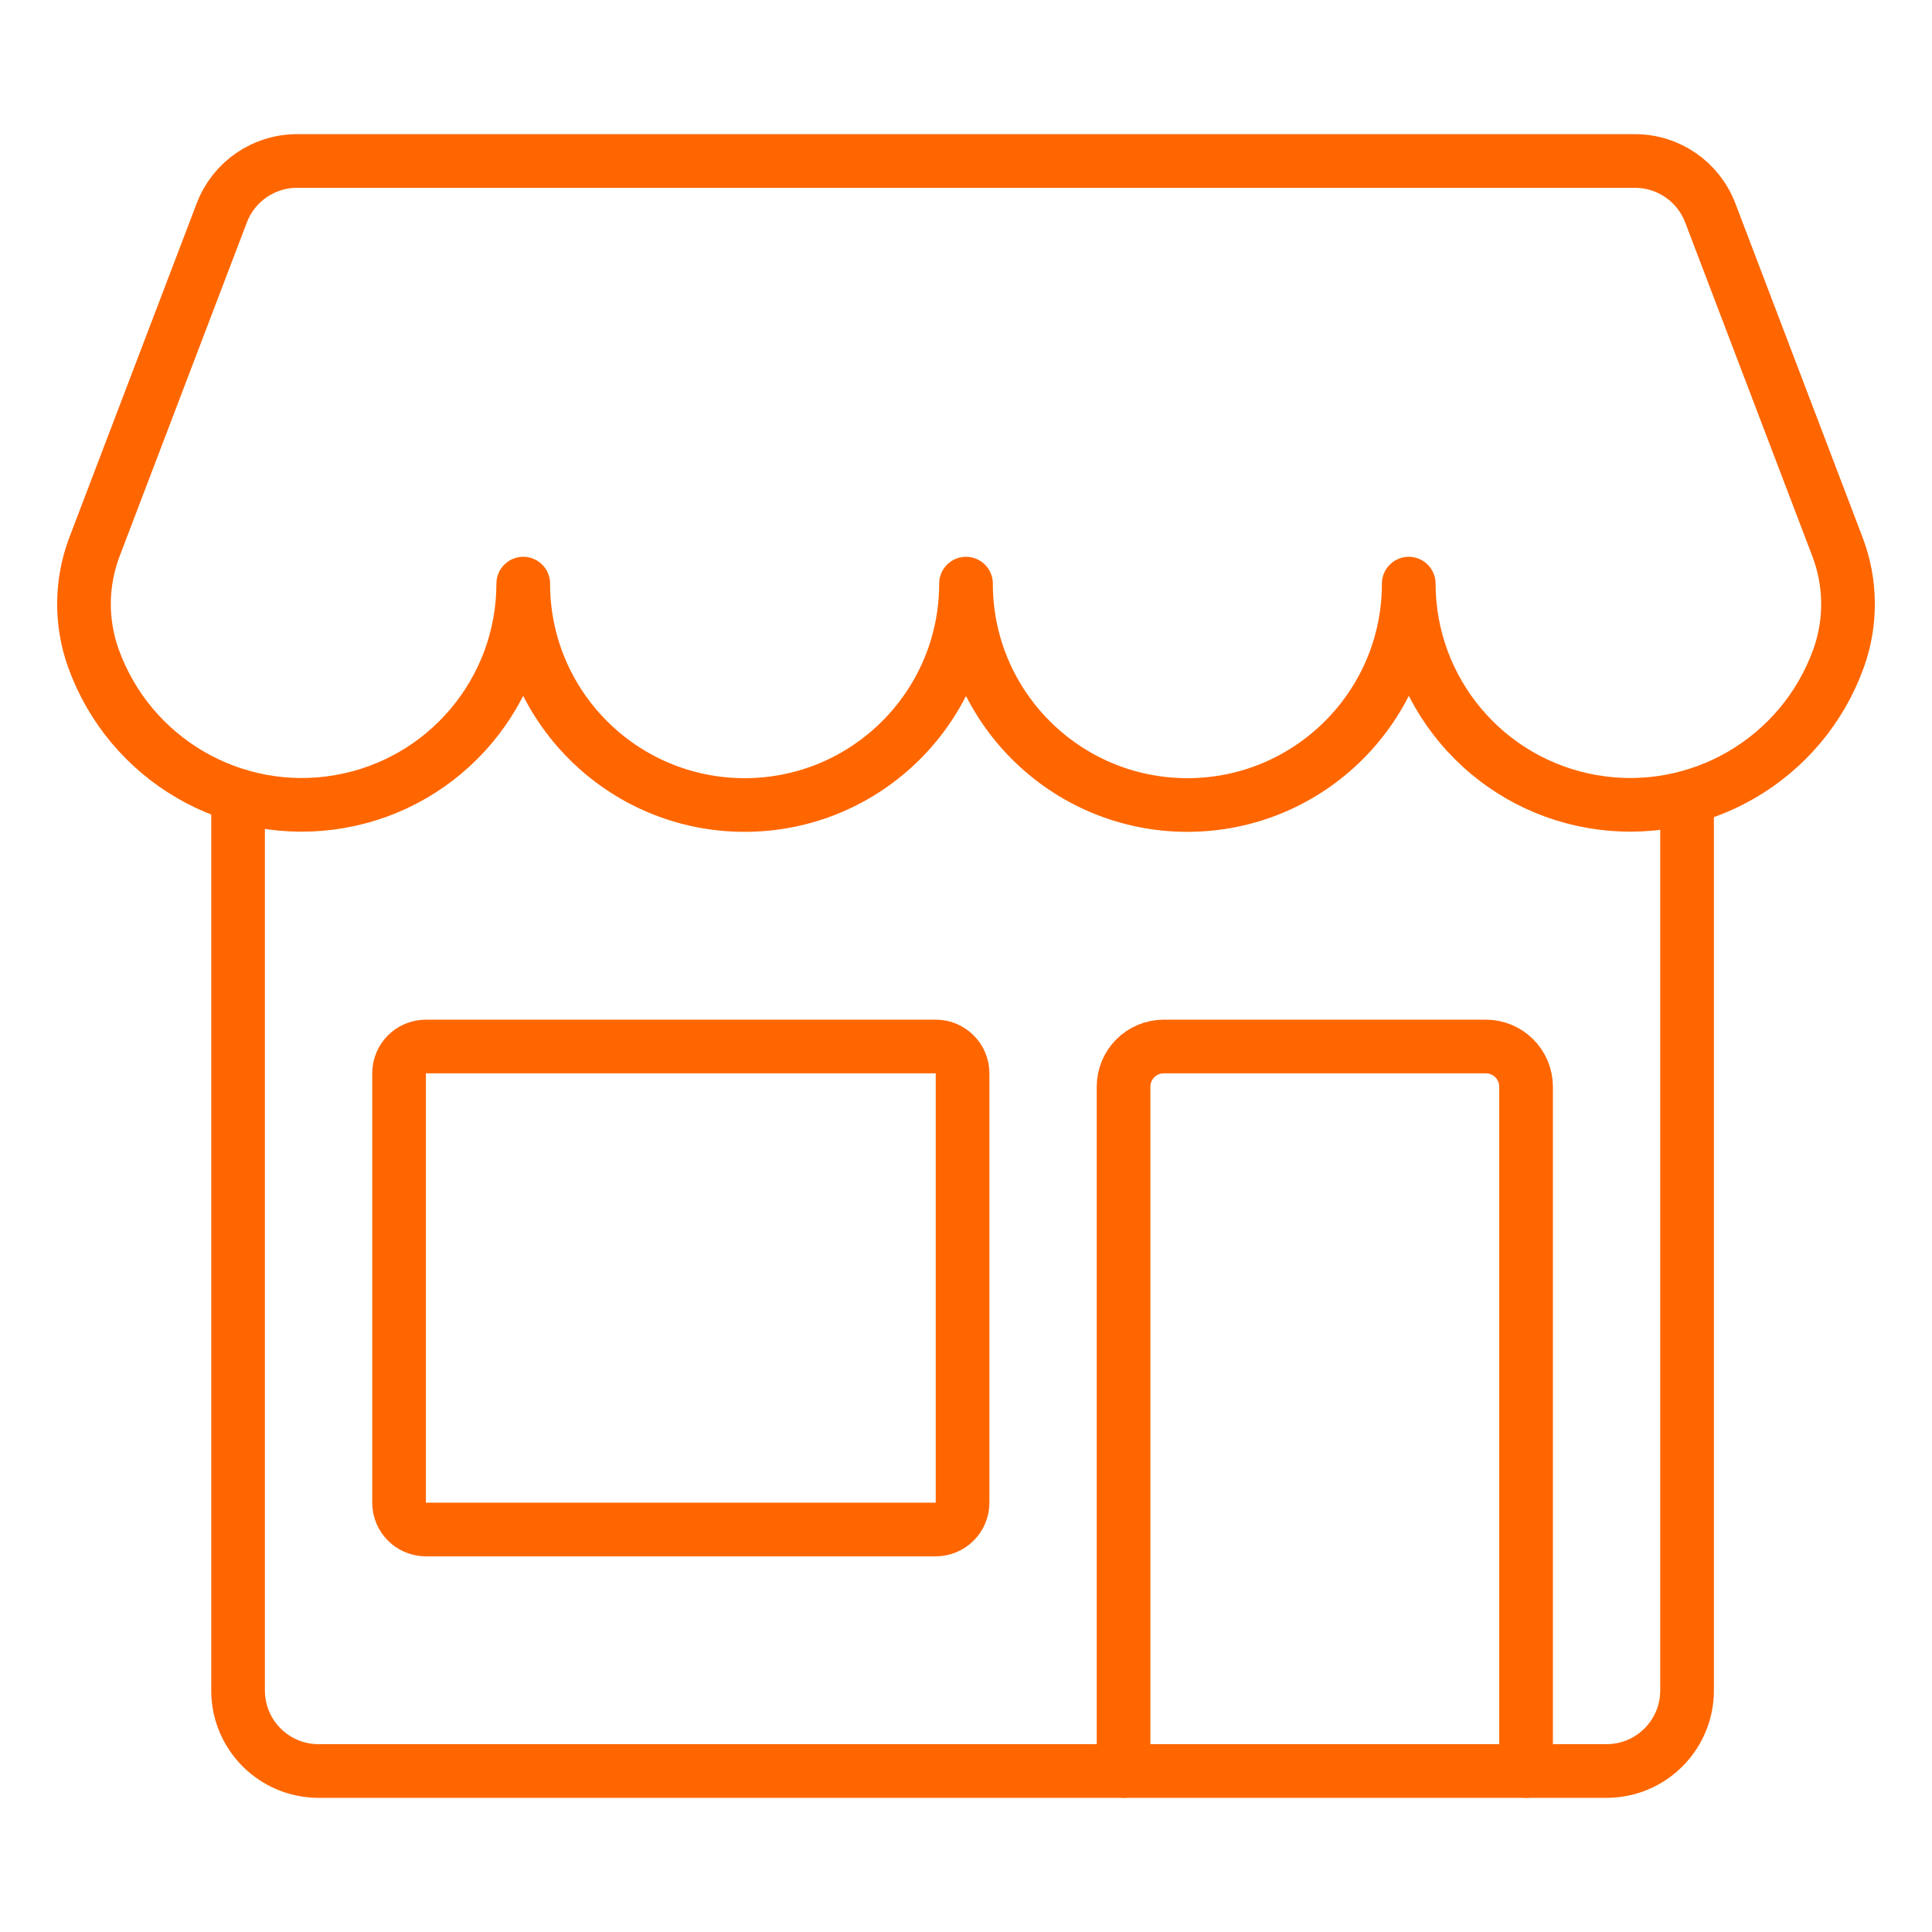
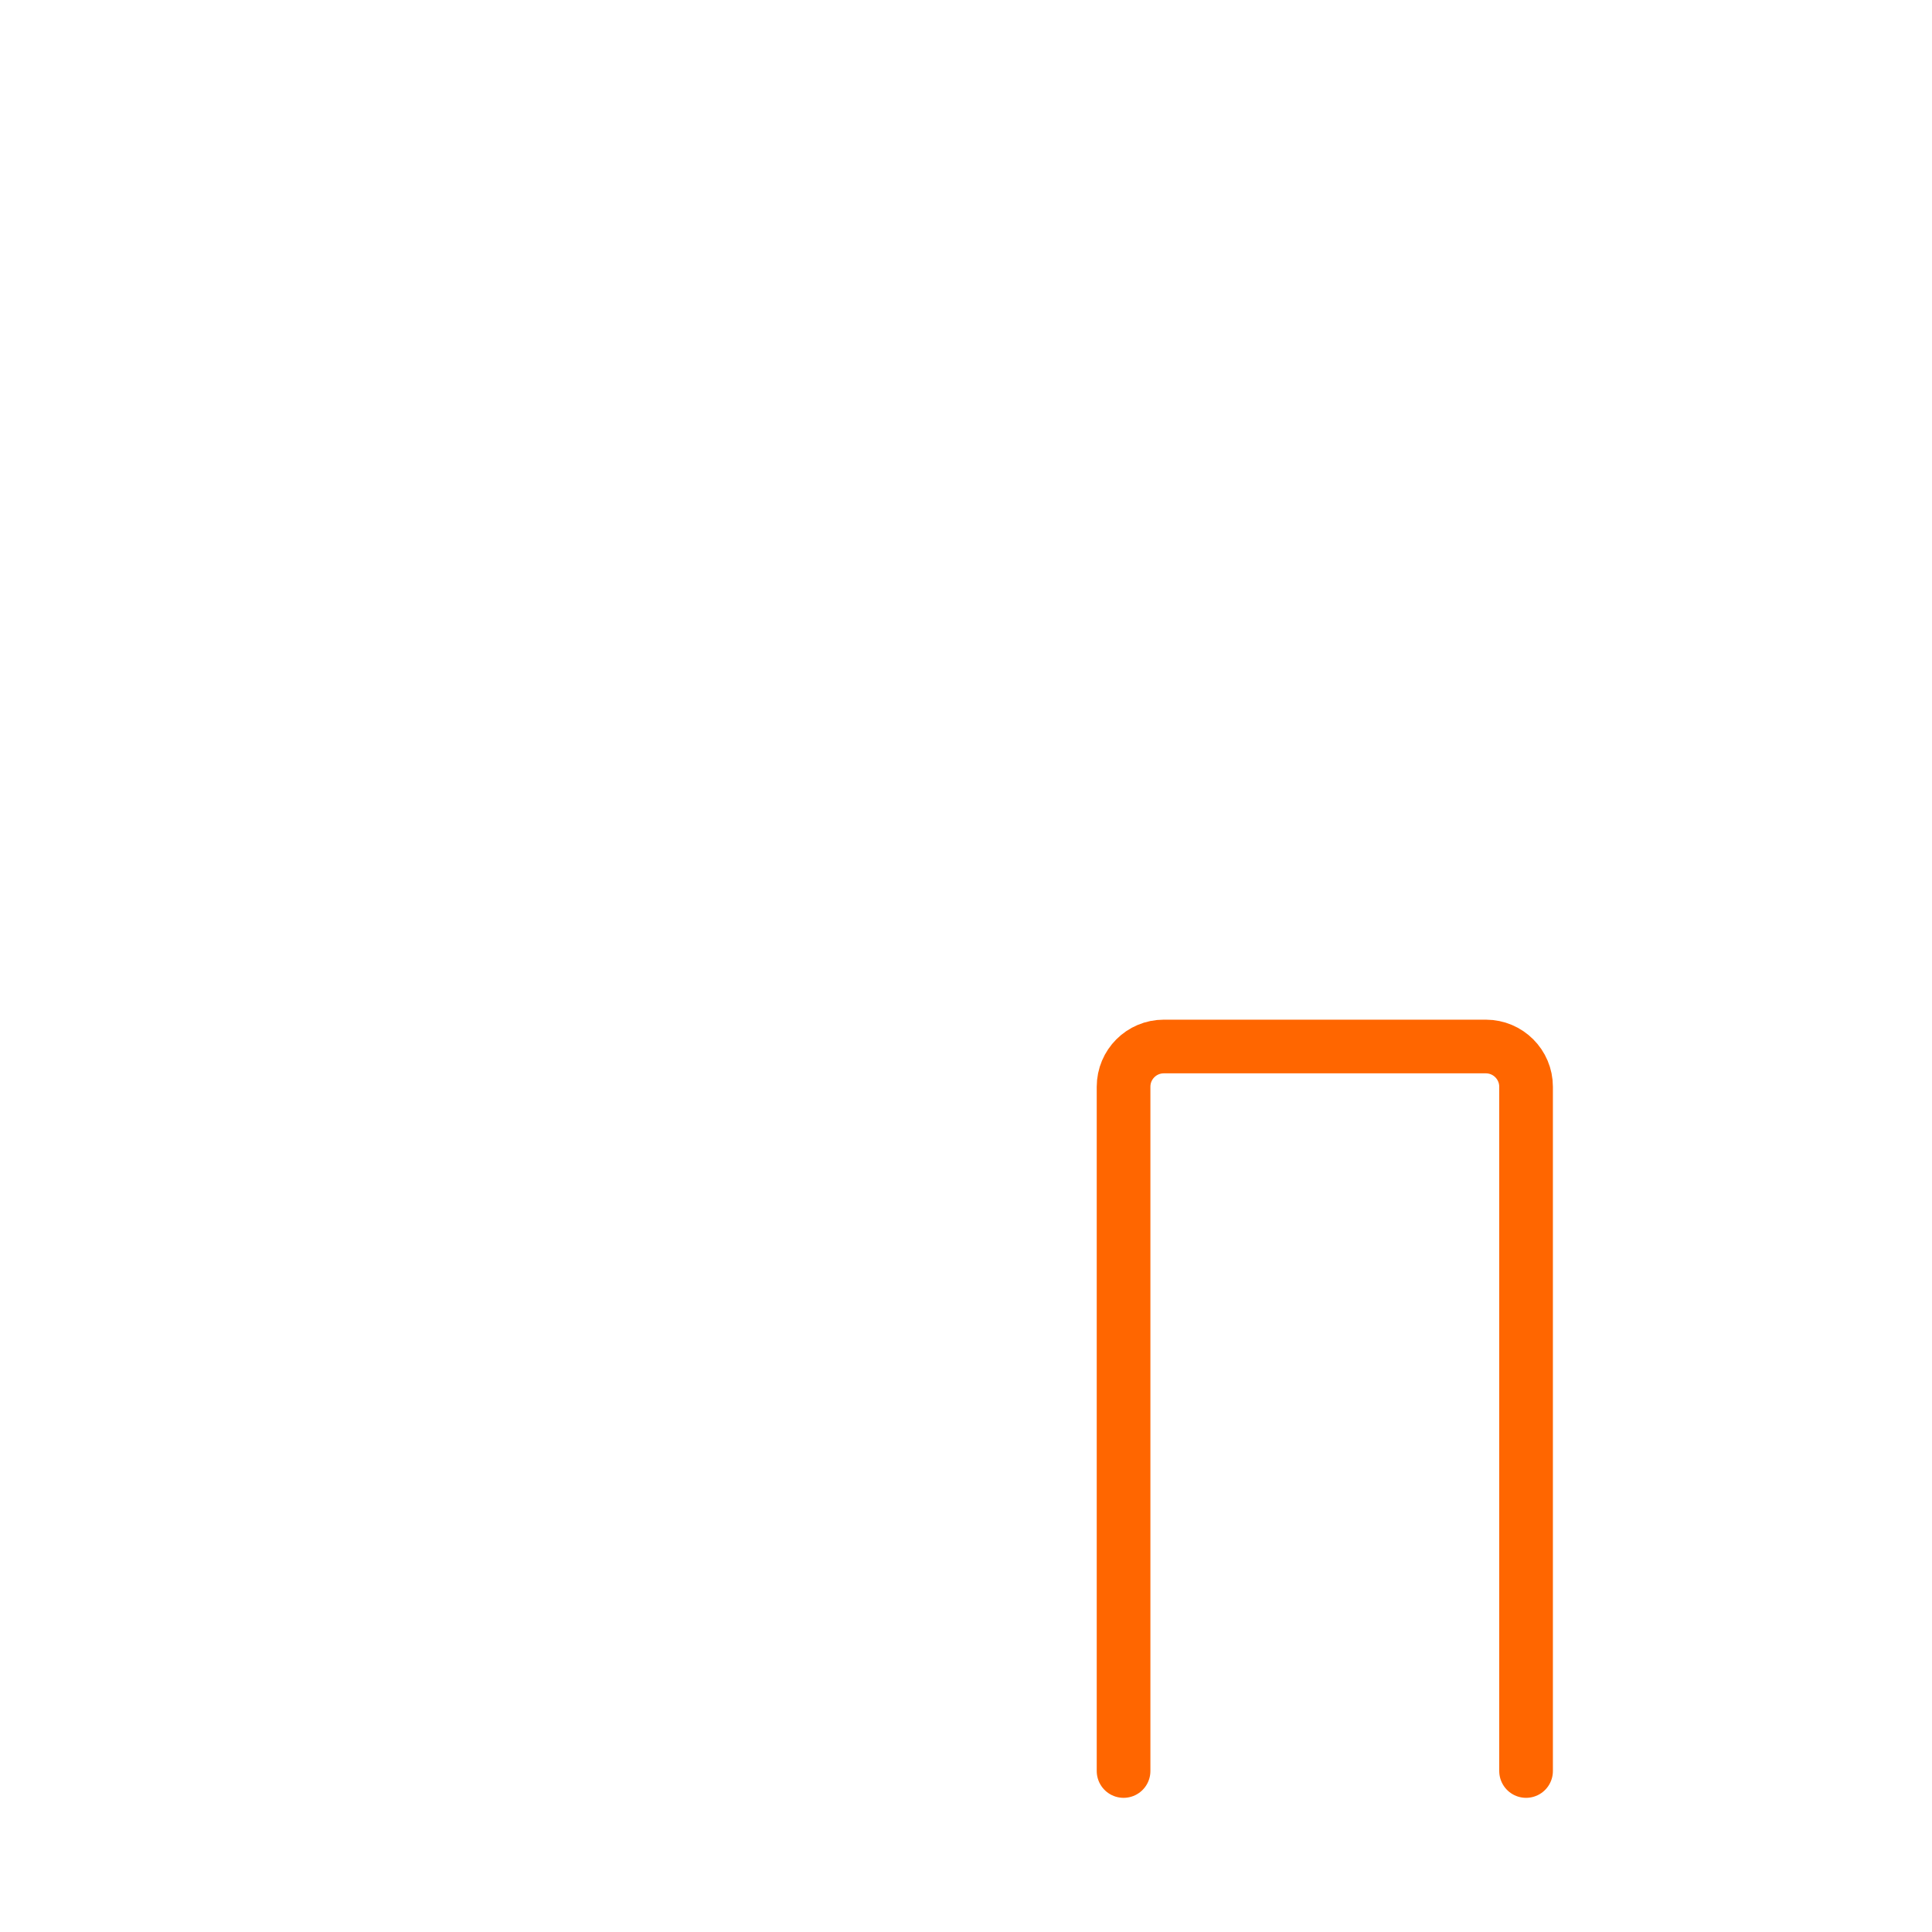
<svg xmlns="http://www.w3.org/2000/svg" width="36" height="36" viewBox="0 0 36 36" fill="none">
-   <path fill-rule="evenodd" clip-rule="evenodd" d="M5.534 3C4.911 3 4.354 3.385 4.133 3.966L1.761 10.188C1.507 10.856 1.499 11.593 1.74 12.265C2.418 14.152 4.354 15.279 6.329 14.936C8.305 14.593 9.748 12.88 9.75 10.875C9.75 13.153 11.597 15 13.875 15C16.153 15 18 13.153 18 10.875C18 13.153 19.847 15 22.125 15C24.403 15 26.25 13.153 26.25 10.875C26.252 12.88 27.695 14.593 29.671 14.936C31.646 15.279 33.582 14.152 34.26 12.265C34.501 11.593 34.493 10.856 34.238 10.188L31.868 3.966C31.646 3.385 31.089 3 30.467 3L5.534 3Z" stroke="#FF6600" stroke-linecap="round" stroke-linejoin="round" />
-   <path fill-rule="evenodd" clip-rule="evenodd" d="M7.436 20C7.436 19.724 7.659 19.5 7.936 19.5H17.436C17.712 19.5 17.936 19.724 17.936 20V28C17.936 28.276 17.712 28.5 17.436 28.5H7.936C7.659 28.5 7.436 28.276 7.436 28V20Z" stroke="#FF6600" stroke-linecap="round" stroke-linejoin="round" />
  <path d="M20.936 33V20.25C20.936 19.836 21.271 19.5 21.686 19.5H27.686C28.1 19.5 28.436 19.836 28.436 20.25V33" stroke="#FF6600" stroke-linecap="round" stroke-linejoin="round" />
-   <path d="M31.436 14.862V31.5C31.436 32.328 30.764 33 29.936 33H5.936C5.107 33 4.436 32.328 4.436 31.5V14.826" stroke="#FF6600" stroke-linecap="round" stroke-linejoin="round" />
</svg>